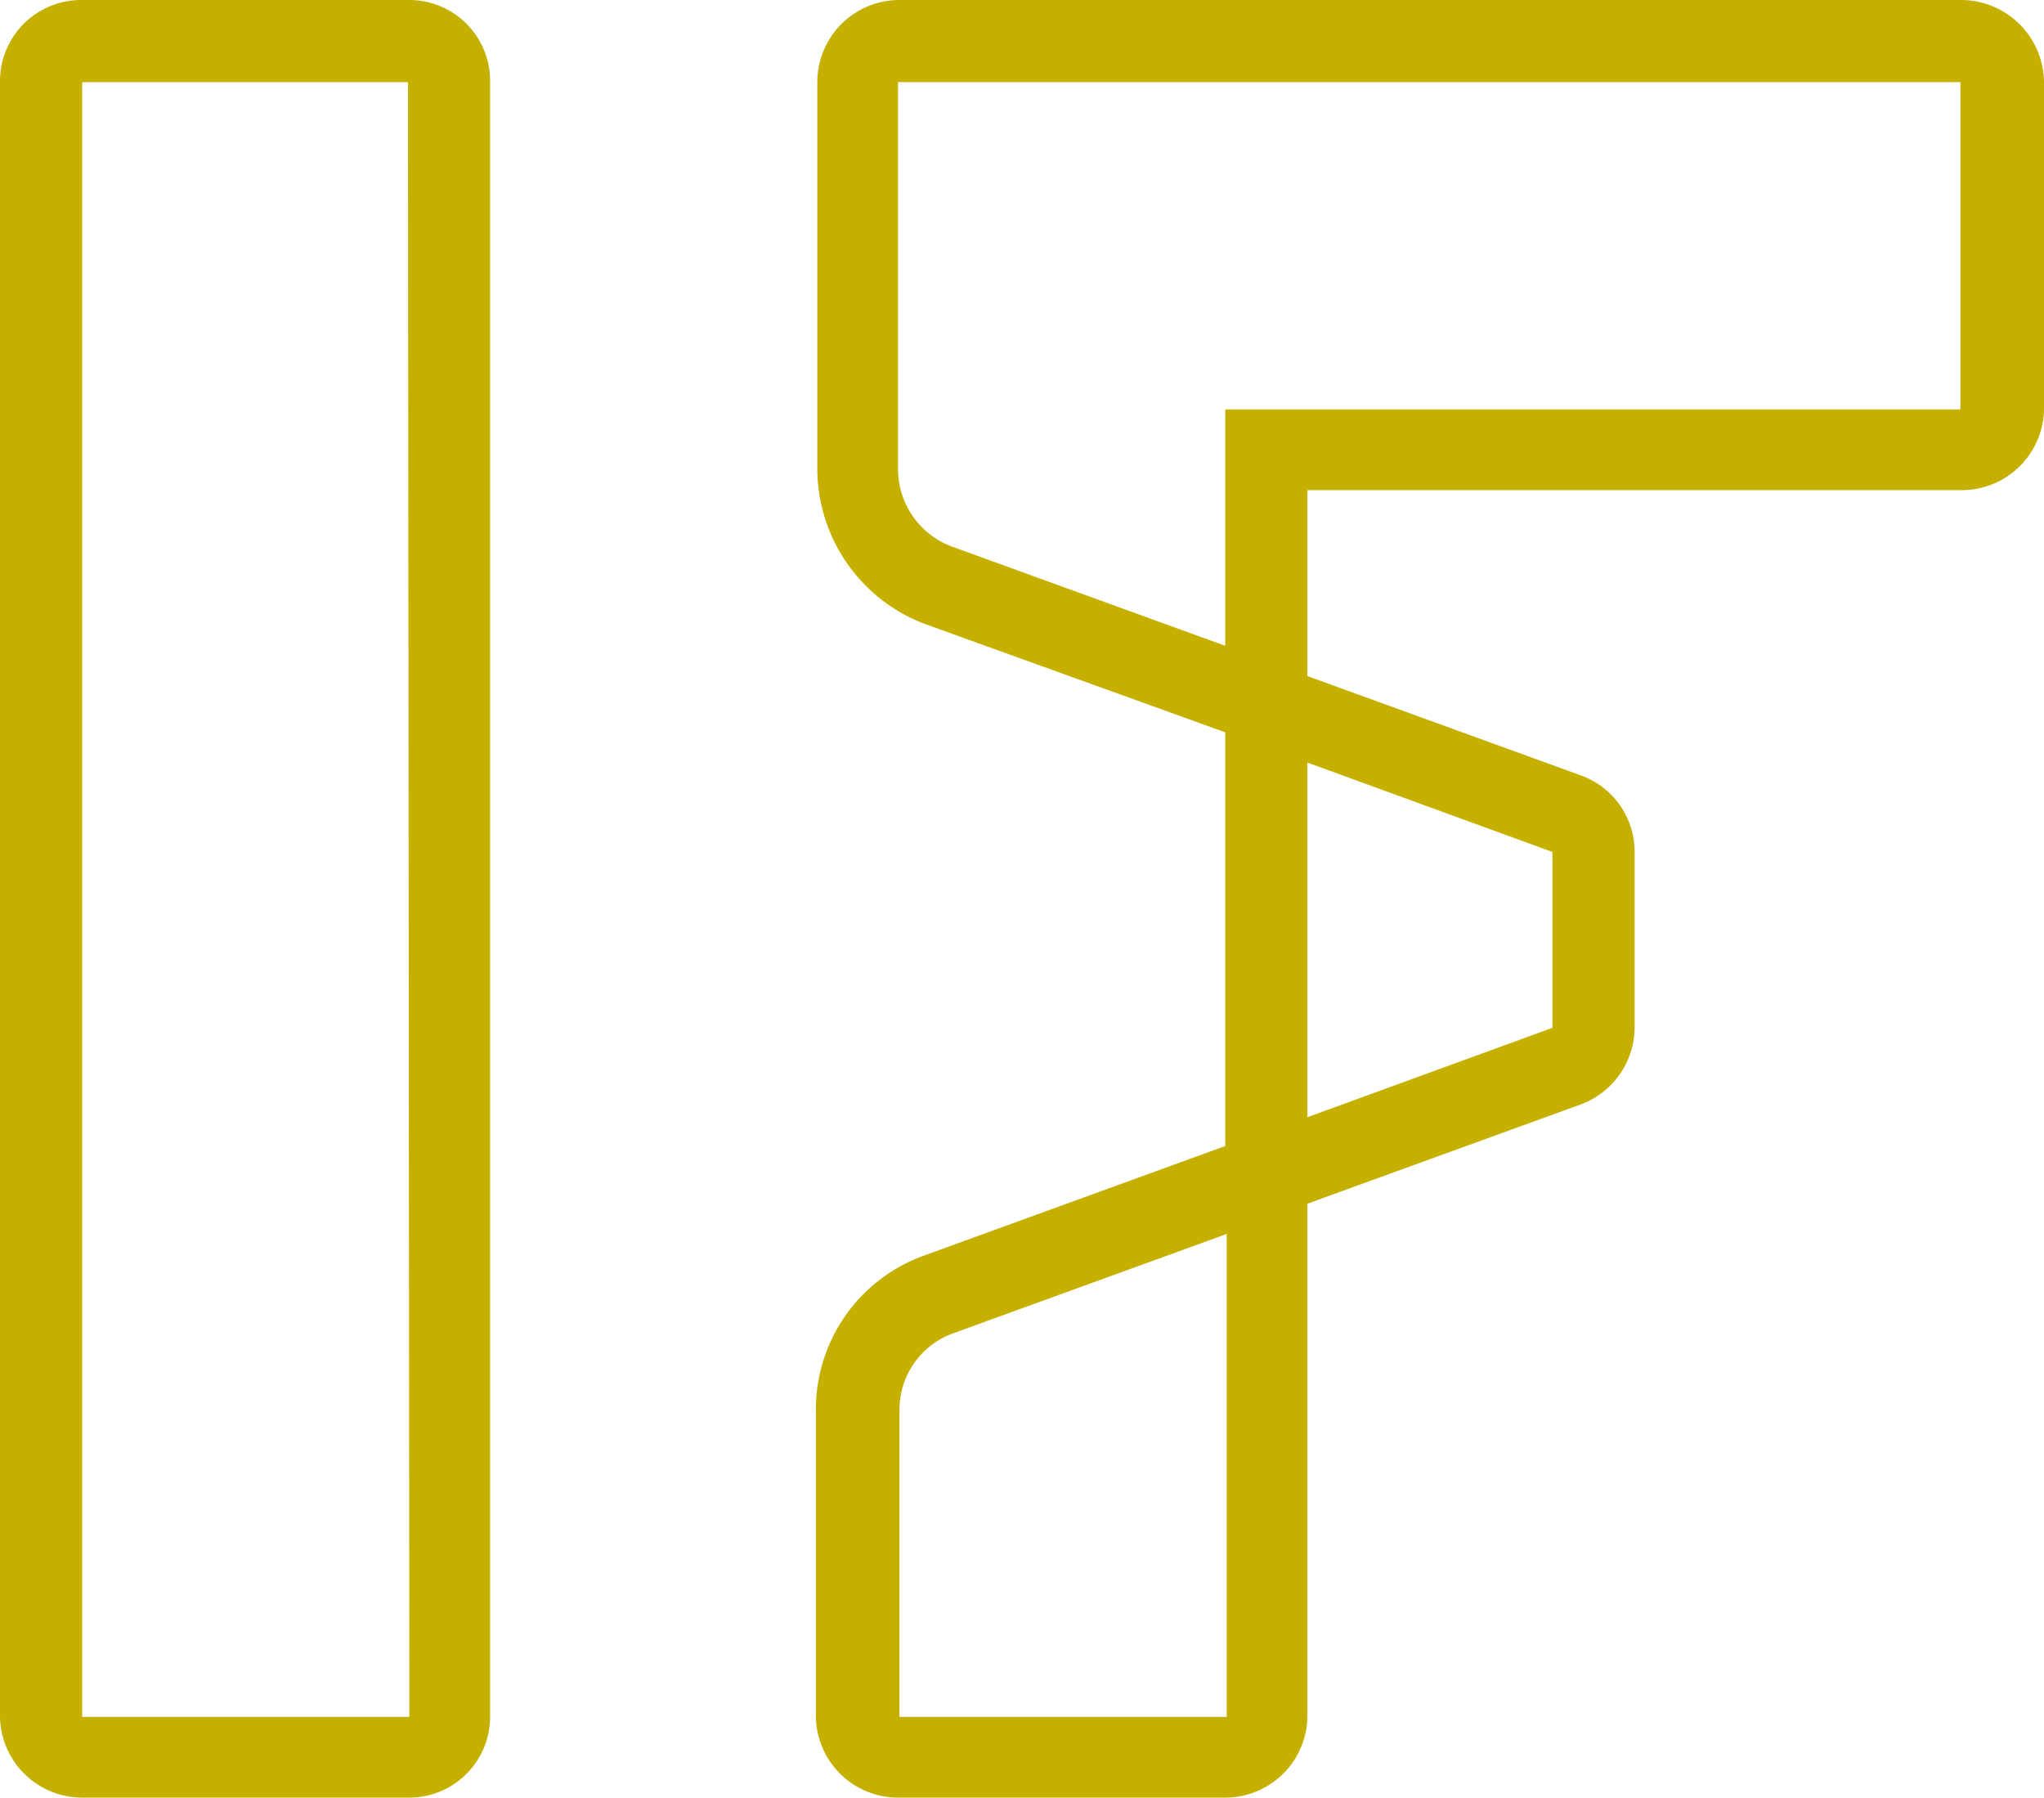
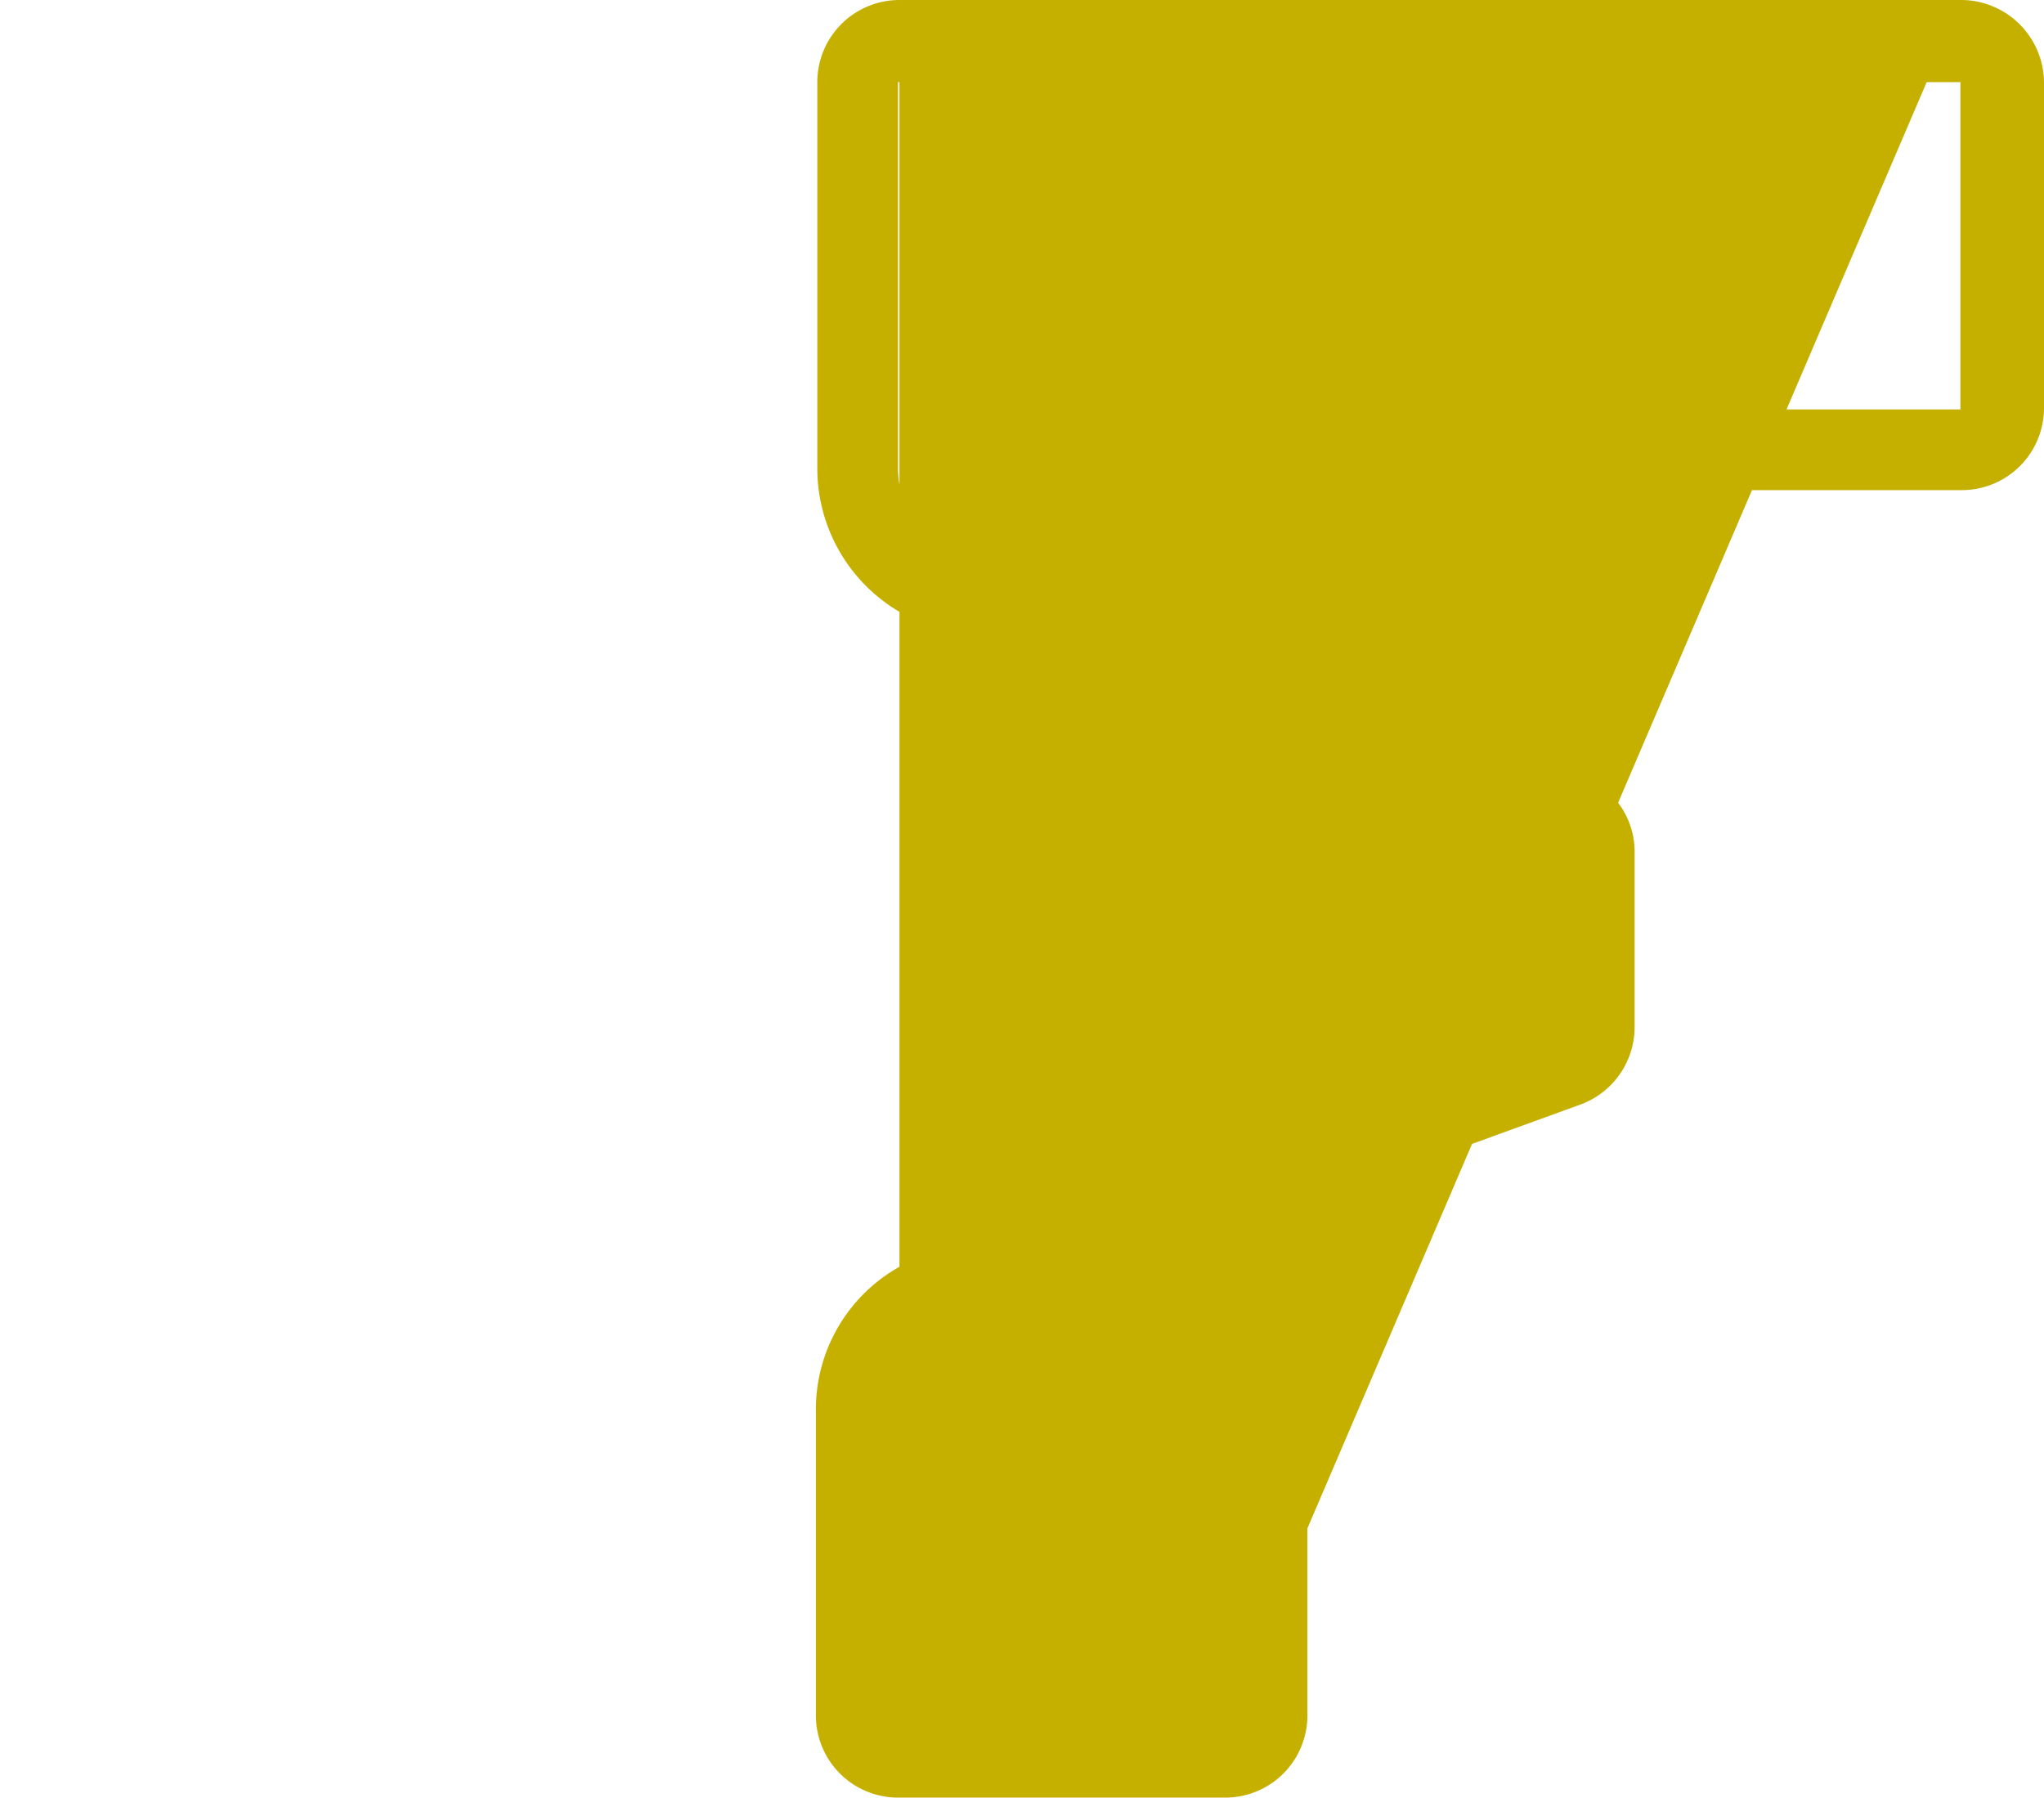
<svg xmlns="http://www.w3.org/2000/svg" viewBox="0 0 141.8 124.7">
  <defs>
    <style>.cls-1{fill:#c5b000;}</style>
  </defs>
  <g id="Laag_2" data-name="Laag 2">
    <g id="logo1">
-       <path class="cls-1" d="M28.3,124.7H5.7A5.7,5.7,0,0,1,0,119V5.7A5.63,5.63,0,0,1,5.7,0H28.4A5.61,5.61,0,0,1,34,5.7V119.1A5.61,5.61,0,0,1,28.3,124.7Zm0-119H5.7V119.1H28.4Z" />
-       <path class="cls-1" d="M136.1,0H62.4a5.7,5.7,0,0,0-5.7,5.7V32.6a11.54,11.54,0,0,0,7.5,10.7L85,50.8V79.5L64.1,87.1a11.34,11.34,0,0,0-7.5,10.7V119a5.7,5.7,0,0,0,5.7,5.7H85a5.7,5.7,0,0,0,5.7-5.7V83.5l19-6.9a5.73,5.73,0,0,0,3.7-5.3V59.1a5.63,5.63,0,0,0-3.7-5.3l-19-6.9V34h45.4a5.7,5.7,0,0,0,5.7-5.7V5.7A5.76,5.76,0,0,0,136.1,0ZM85,119.1H62.4V97.8a5.63,5.63,0,0,1,3.7-5.3l19-6.9v33.5Zm22.7-60V71.3l-17,6.2V52.9ZM85,28.3V44.8L66,37.9a5.73,5.73,0,0,1-3.7-5.3V5.7H136V28.4H85Z" />
+       <path class="cls-1" d="M136.1,0H62.4a5.7,5.7,0,0,0-5.7,5.7V32.6a11.54,11.54,0,0,0,7.5,10.7L85,50.8V79.5L64.1,87.1a11.34,11.34,0,0,0-7.5,10.7V119a5.7,5.7,0,0,0,5.7,5.7H85a5.7,5.7,0,0,0,5.7-5.7V83.5l19-6.9a5.73,5.73,0,0,0,3.7-5.3V59.1a5.63,5.63,0,0,0-3.7-5.3l-19-6.9V34h45.4a5.7,5.7,0,0,0,5.7-5.7V5.7A5.76,5.76,0,0,0,136.1,0ZH62.4V97.8a5.63,5.63,0,0,1,3.7-5.3l19-6.9v33.5Zm22.7-60V71.3l-17,6.2V52.9ZM85,28.3V44.8L66,37.9a5.73,5.73,0,0,1-3.7-5.3V5.7H136V28.4H85Z" />
    </g>
  </g>
</svg>